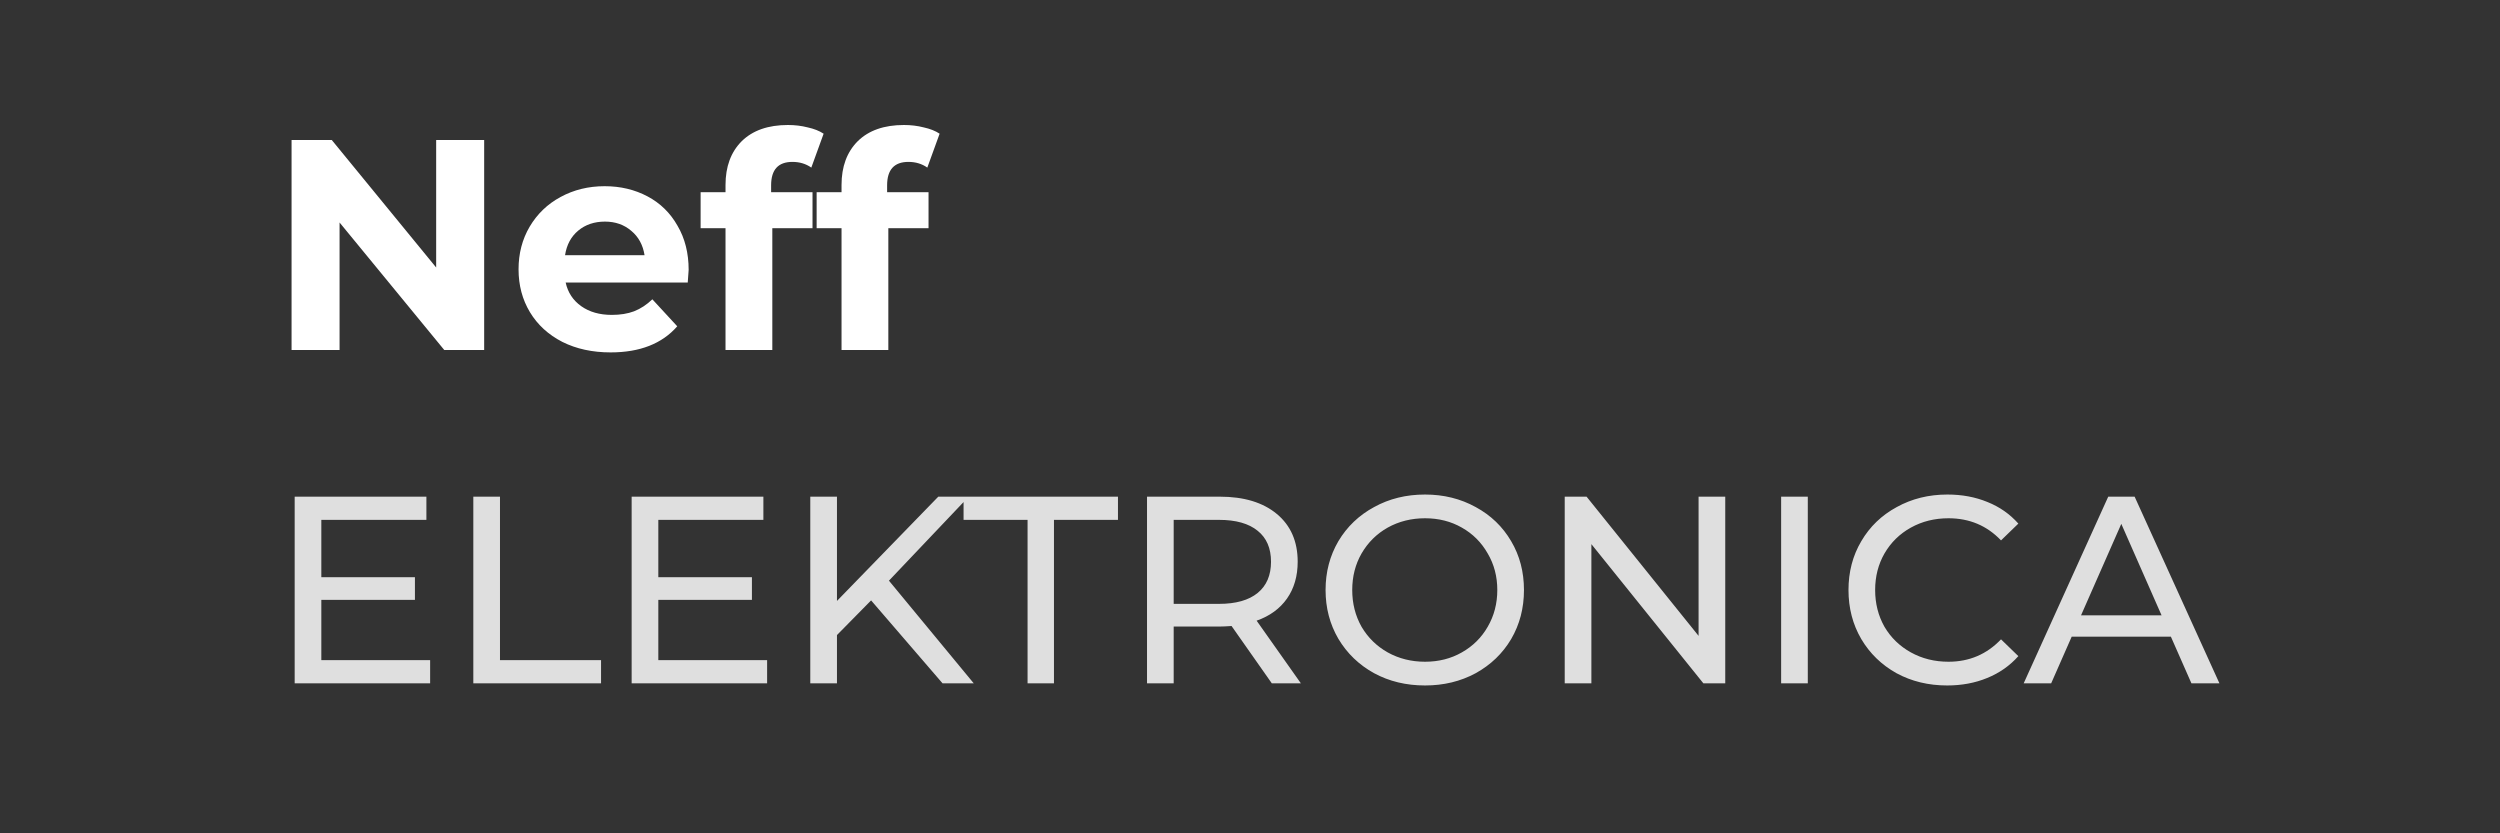
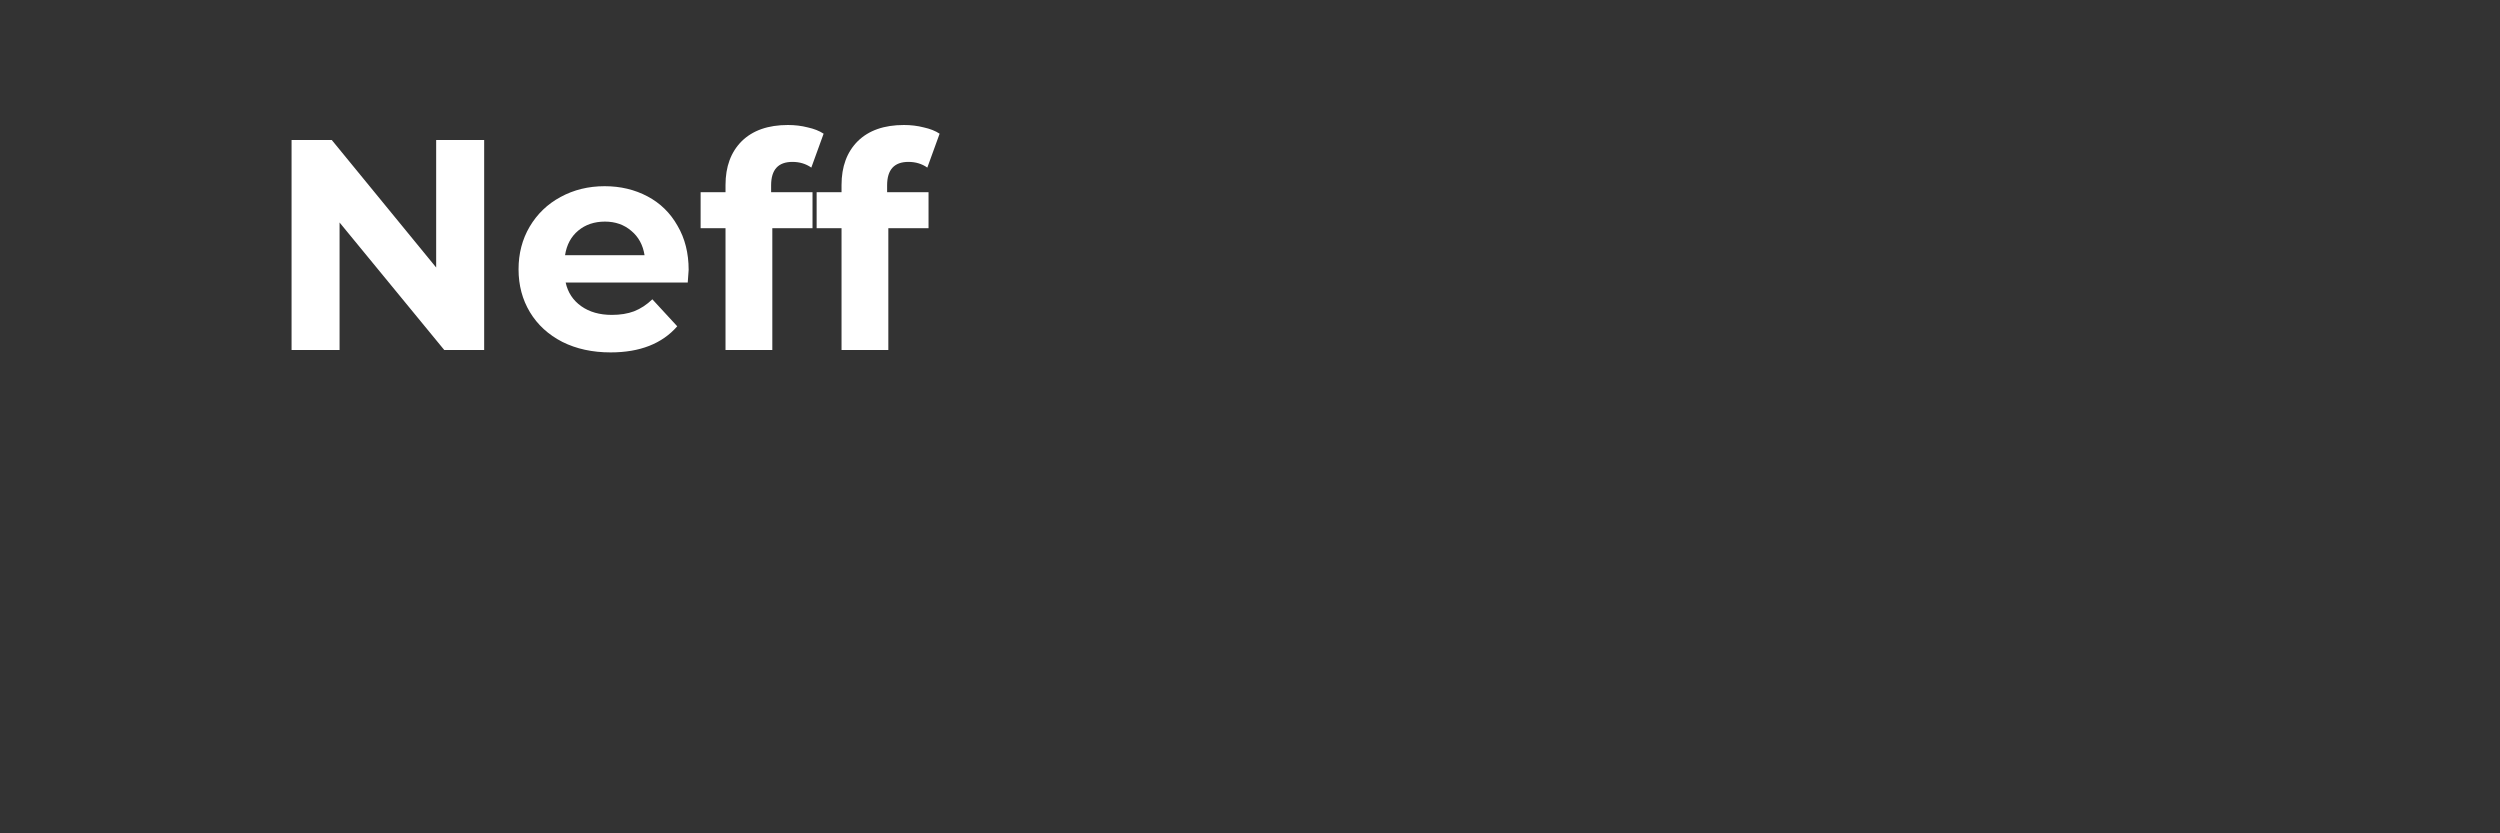
<svg xmlns="http://www.w3.org/2000/svg" width="150" height="50" viewBox="0 0 150 50" fill="none">
  <rect x="0" y="0" width="150" height="50" fill="#333333" stroke="none" />
-   <path d="M25.808 39.608V41H17.68V29.8H25.584V31.192H19.28V34.632H24.896V35.992H19.28V39.608H25.808ZM28.399 29.8H29.999V39.608H36.063V41H28.399V29.8ZM46.027 39.608V41H37.899V29.8H45.803V31.192H39.499V34.632H45.115V35.992H39.499V39.608H46.027ZM52.266 36.024L50.218 38.104V41H48.617V29.8H50.218V36.056L56.297 29.8H58.121L53.337 34.84L58.425 41H56.553L52.266 36.024ZM61.654 31.192H57.814V29.8H67.078V31.192H63.238V41H61.654V31.192ZM76.309 41L73.893 37.56C73.594 37.581 73.359 37.592 73.189 37.592H70.421V41H68.821V29.8H73.189C74.639 29.8 75.781 30.147 76.613 30.84C77.445 31.533 77.861 32.488 77.861 33.704C77.861 34.568 77.647 35.304 77.221 35.912C76.794 36.52 76.186 36.963 75.397 37.24L78.053 41H76.309ZM73.141 36.232C74.154 36.232 74.927 36.013 75.461 35.576C75.994 35.139 76.261 34.515 76.261 33.704C76.261 32.893 75.994 32.275 75.461 31.848C74.927 31.411 74.154 31.192 73.141 31.192H70.421V36.232H73.141ZM85.502 41.128C84.371 41.128 83.352 40.883 82.446 40.392C81.539 39.891 80.824 39.203 80.302 38.328C79.79 37.453 79.534 36.477 79.534 35.4C79.534 34.323 79.79 33.347 80.302 32.472C80.824 31.597 81.539 30.915 82.446 30.424C83.352 29.923 84.371 29.672 85.502 29.672C86.622 29.672 87.635 29.923 88.542 30.424C89.448 30.915 90.158 31.597 90.67 32.472C91.182 33.336 91.438 34.312 91.438 35.4C91.438 36.488 91.182 37.469 90.67 38.344C90.158 39.208 89.448 39.891 88.542 40.392C87.635 40.883 86.622 41.128 85.502 41.128ZM85.502 39.704C86.323 39.704 87.059 39.517 87.71 39.144C88.371 38.771 88.888 38.259 89.262 37.608C89.646 36.947 89.838 36.211 89.838 35.4C89.838 34.589 89.646 33.859 89.262 33.208C88.888 32.547 88.371 32.029 87.71 31.656C87.059 31.283 86.323 31.096 85.502 31.096C84.68 31.096 83.934 31.283 83.262 31.656C82.6 32.029 82.078 32.547 81.694 33.208C81.32 33.859 81.134 34.589 81.134 35.4C81.134 36.211 81.32 36.947 81.694 37.608C82.078 38.259 82.6 38.771 83.262 39.144C83.934 39.517 84.68 39.704 85.502 39.704ZM103.515 29.8V41H102.203L95.483 32.648V41H93.883V29.8H95.195L101.915 38.152V29.8H103.515ZM106.868 29.8H108.468V41H106.868V29.8ZM116.829 41.128C115.709 41.128 114.695 40.883 113.789 40.392C112.893 39.891 112.189 39.208 111.677 38.344C111.165 37.469 110.909 36.488 110.909 35.4C110.909 34.312 111.165 33.336 111.677 32.472C112.189 31.597 112.898 30.915 113.805 30.424C114.711 29.923 115.725 29.672 116.845 29.672C117.719 29.672 118.519 29.821 119.245 30.12C119.97 30.408 120.589 30.84 121.101 31.416L120.061 32.424C119.218 31.539 118.167 31.096 116.909 31.096C116.077 31.096 115.325 31.283 114.653 31.656C113.981 32.029 113.453 32.547 113.069 33.208C112.695 33.859 112.509 34.589 112.509 35.4C112.509 36.211 112.695 36.947 113.069 37.608C113.453 38.259 113.981 38.771 114.653 39.144C115.325 39.517 116.077 39.704 116.909 39.704C118.157 39.704 119.207 39.256 120.061 38.36L121.101 39.368C120.589 39.944 119.965 40.381 119.229 40.68C118.503 40.979 117.703 41.128 116.829 41.128ZM130.253 38.2H124.302L123.07 41H121.421L126.494 29.8H128.078L133.166 41H131.486L130.253 38.2ZM129.694 36.92L127.278 31.432L124.862 36.92H129.694Z" fill="#DFDFDF" />
  <path d="M29.05 8.4V21H26.656L20.374 13.35V21H17.494V8.4H19.906L26.17 16.05V8.4H29.05ZM41.319 16.194C41.319 16.23 41.301 16.482 41.265 16.95H33.939C34.071 17.55 34.383 18.024 34.875 18.372C35.367 18.72 35.979 18.894 36.711 18.894C37.215 18.894 37.659 18.822 38.043 18.678C38.439 18.522 38.805 18.282 39.141 17.958L40.635 19.578C39.723 20.622 38.391 21.144 36.639 21.144C35.547 21.144 34.581 20.934 33.741 20.514C32.901 20.082 32.253 19.488 31.797 18.732C31.341 17.976 31.113 17.118 31.113 16.158C31.113 15.21 31.335 14.358 31.779 13.602C32.235 12.834 32.853 12.24 33.633 11.82C34.425 11.388 35.307 11.172 36.279 11.172C37.227 11.172 38.085 11.376 38.853 11.784C39.621 12.192 40.221 12.78 40.653 13.548C41.097 14.304 41.319 15.186 41.319 16.194ZM36.297 13.296C35.661 13.296 35.127 13.476 34.695 13.836C34.263 14.196 33.999 14.688 33.903 15.312H38.673C38.577 14.7 38.313 14.214 37.881 13.854C37.449 13.482 36.921 13.296 36.297 13.296ZM46.267 11.532H48.751V13.692H46.339V21H43.531V13.692H42.037V11.532H43.531V11.1C43.531 9.996 43.855 9.12 44.503 8.472C45.163 7.824 46.087 7.5 47.275 7.5C47.695 7.5 48.091 7.548 48.463 7.644C48.847 7.728 49.165 7.854 49.417 8.022L48.679 10.056C48.355 9.828 47.977 9.714 47.545 9.714C46.693 9.714 46.267 10.182 46.267 11.118V11.532ZM53.227 11.532H55.712V13.692H53.3V21H50.492V13.692H48.998V11.532H50.492V11.1C50.492 9.996 50.816 9.12 51.464 8.472C52.123 7.824 53.047 7.5 54.236 7.5C54.656 7.5 55.051 7.548 55.423 7.644C55.807 7.728 56.126 7.854 56.377 8.022L55.639 10.056C55.316 9.828 54.938 9.714 54.505 9.714C53.654 9.714 53.227 10.182 53.227 11.118V11.532Z" fill="white" />
</svg>